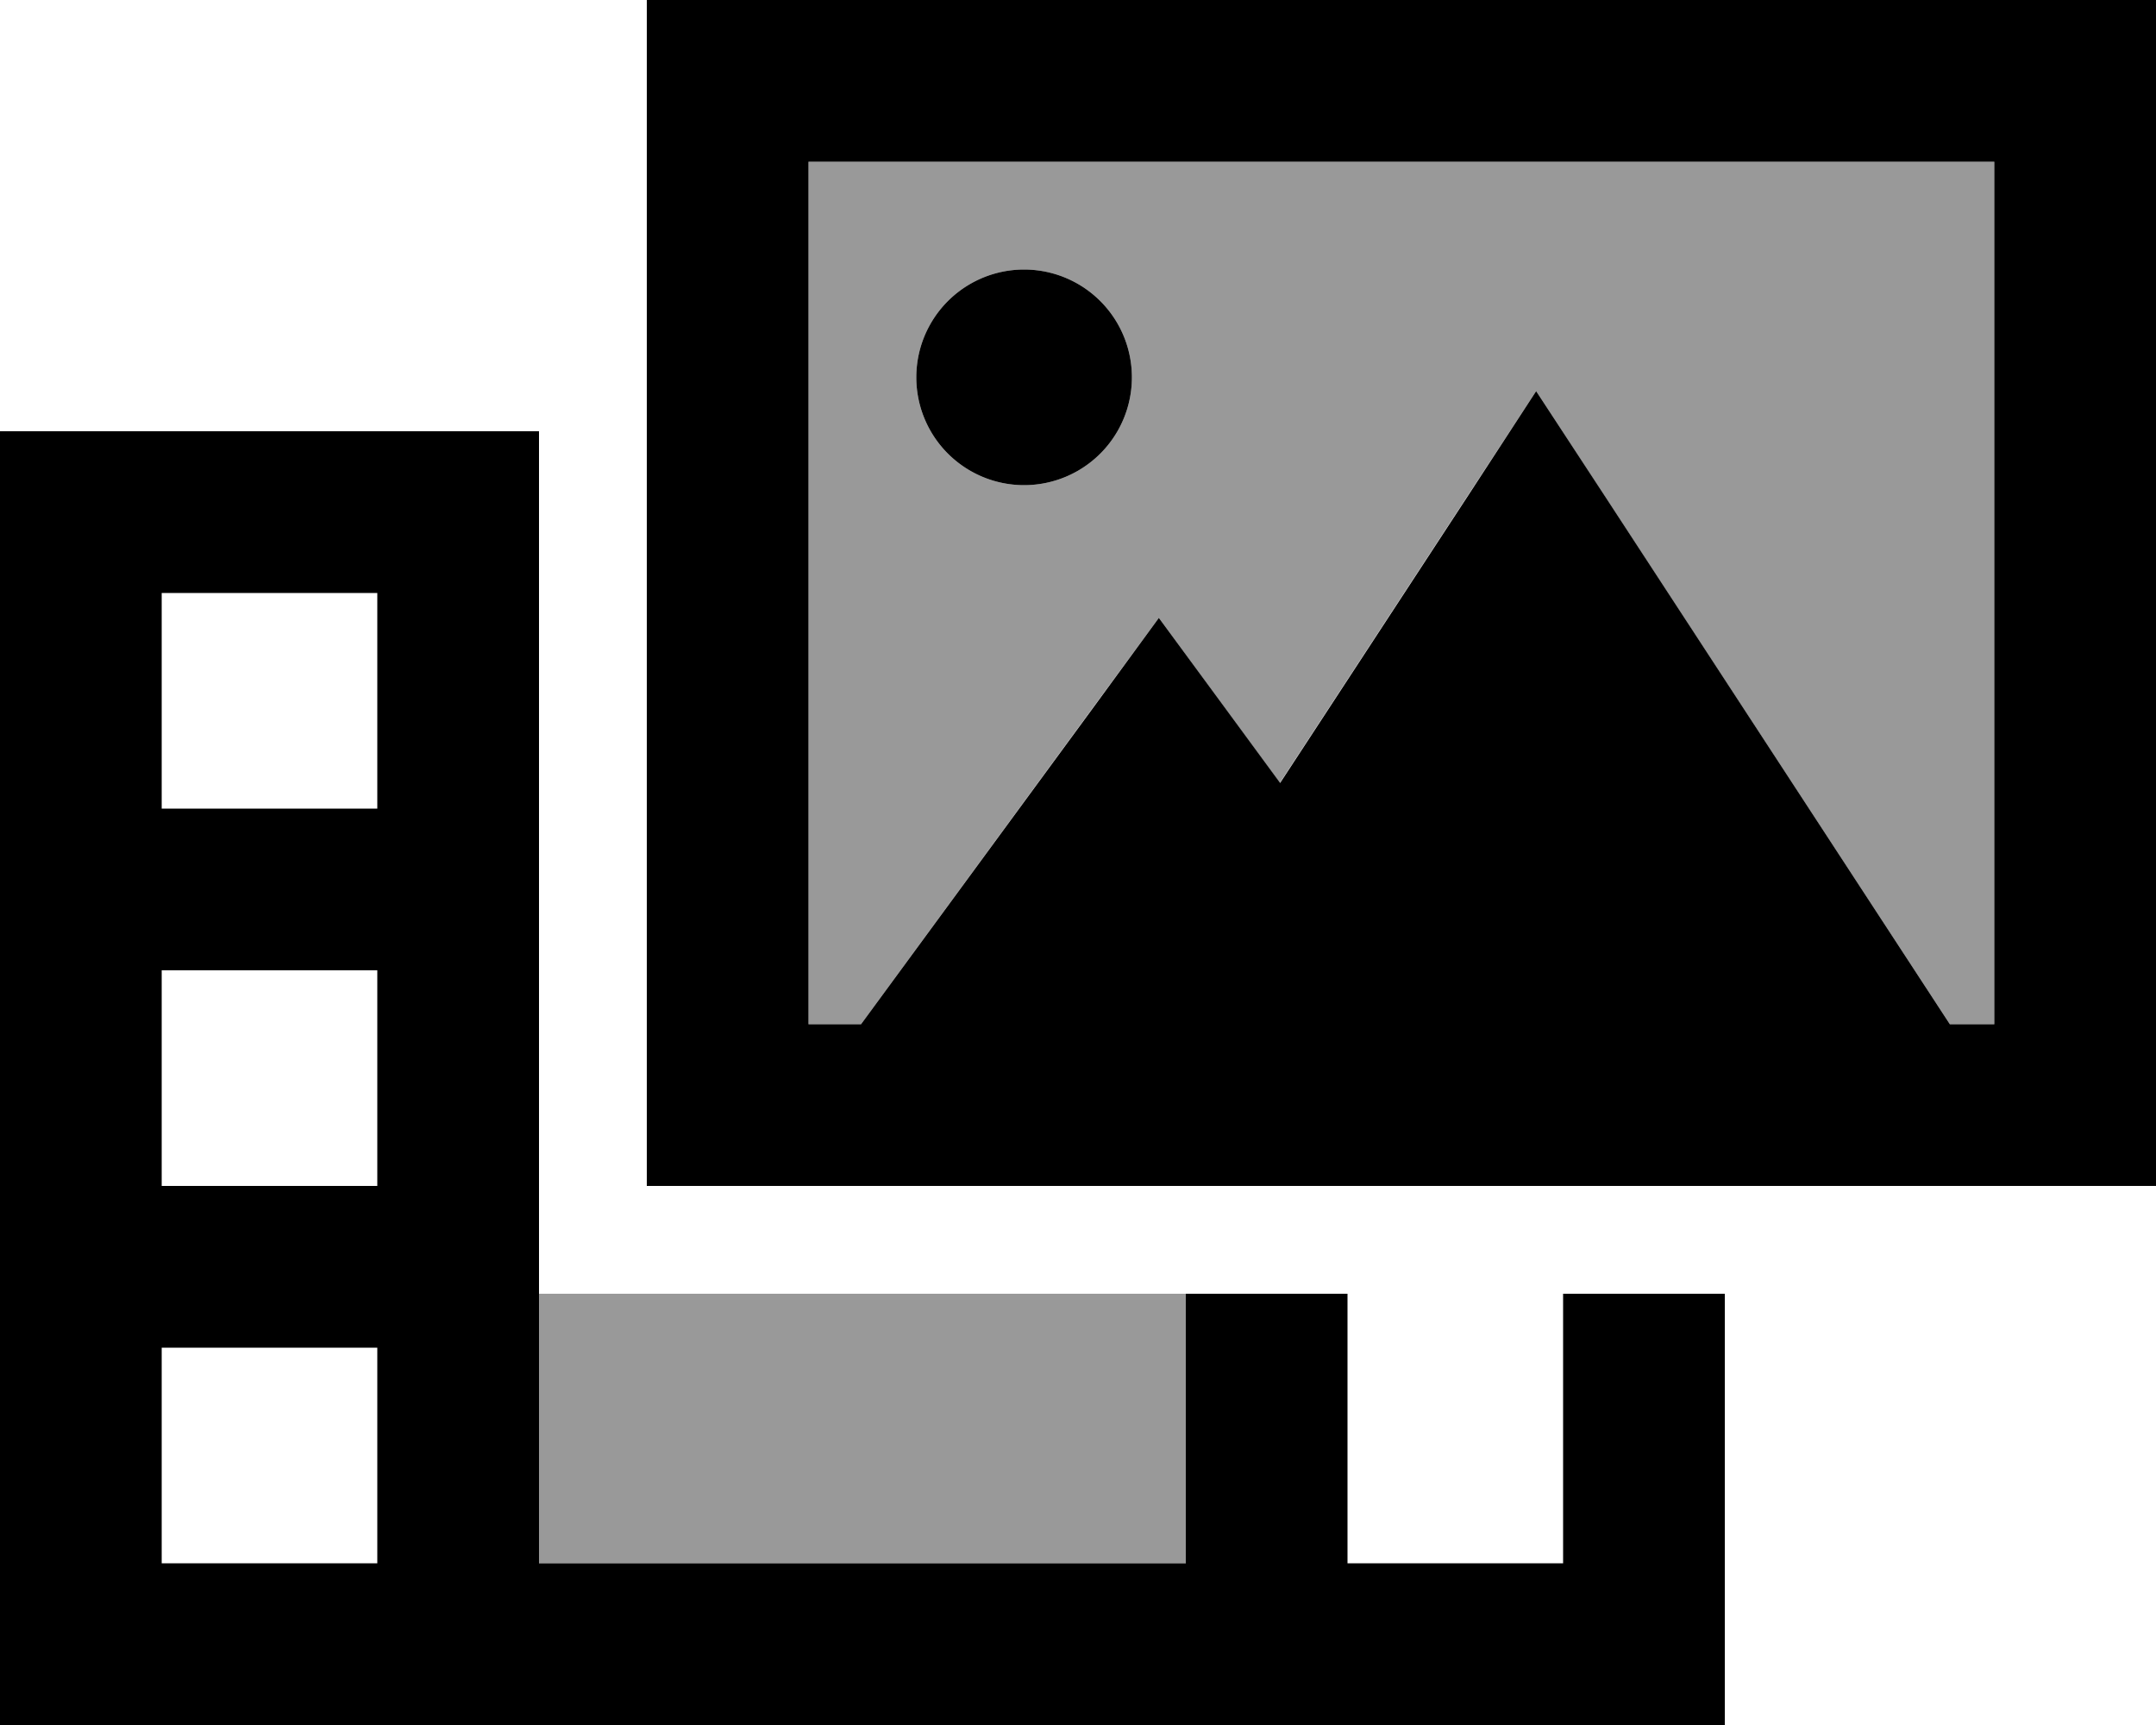
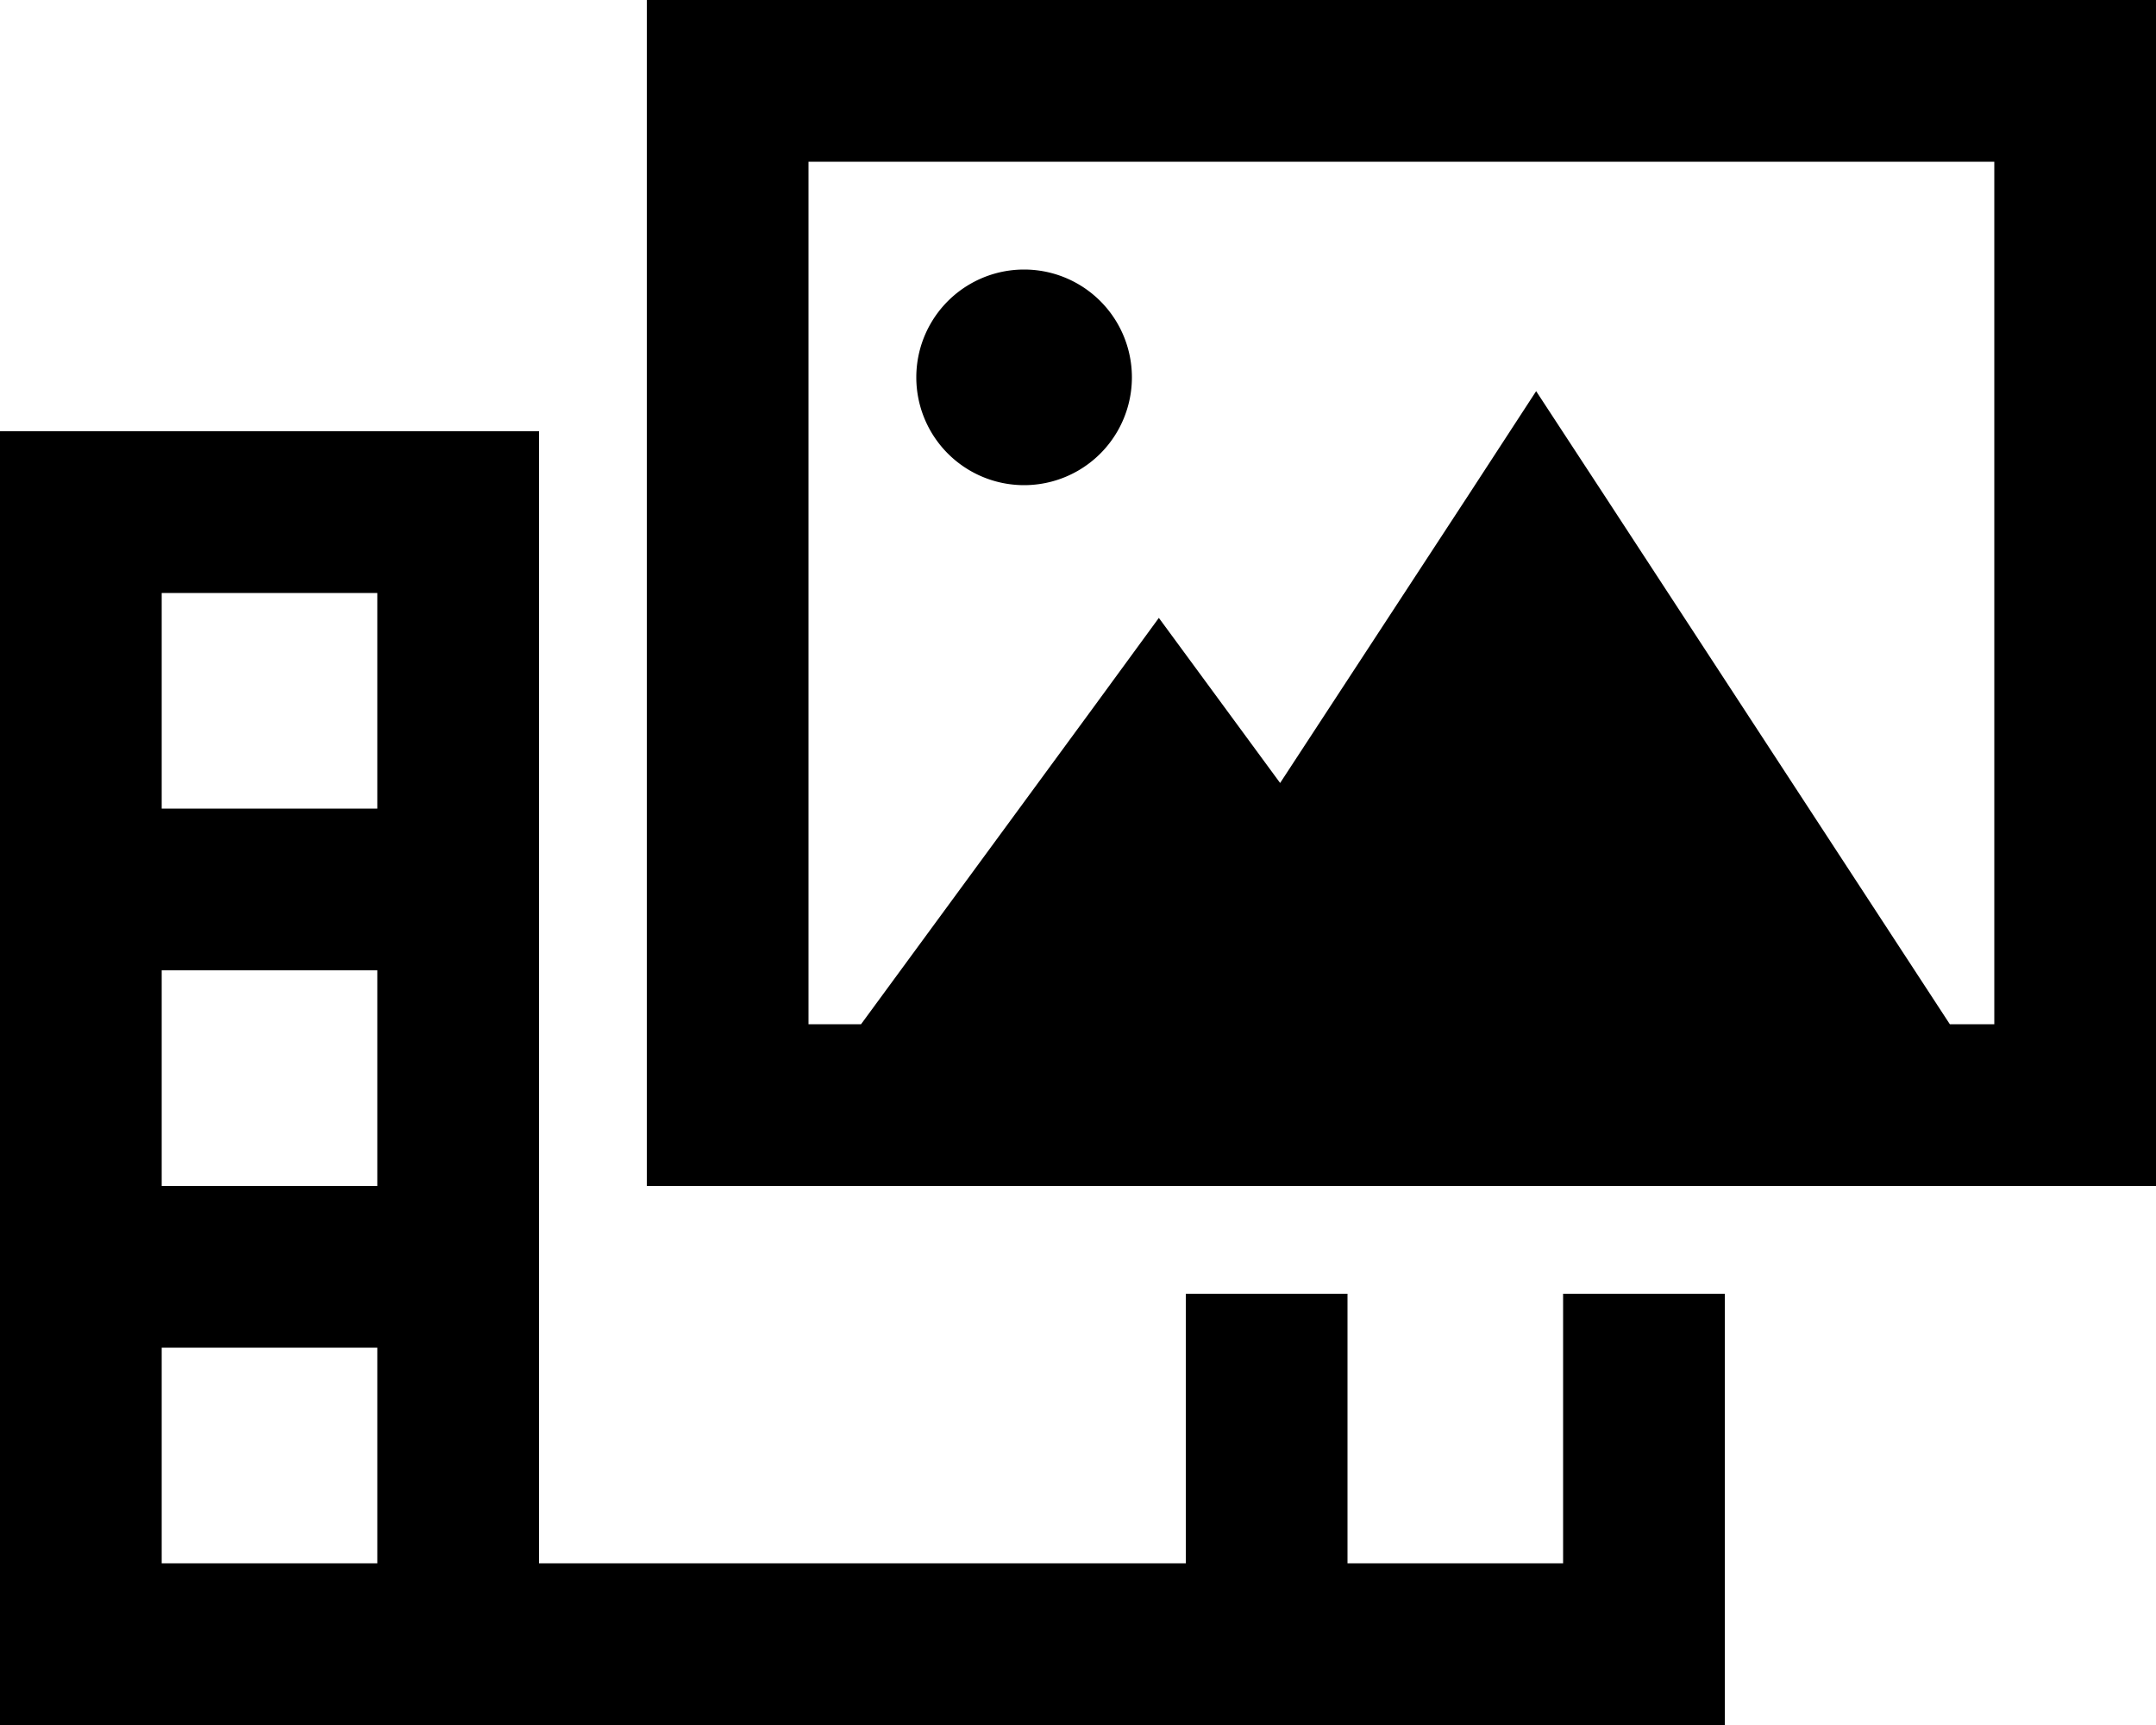
<svg xmlns="http://www.w3.org/2000/svg" viewBox="0 0 640 512">
  <defs>
    <style>.fa-secondary{opacity:.4}</style>
  </defs>
-   <path class="fa-secondary" d="M160 384l192 0 0 80-192 0 0-80zM240 48l352 0 0 256-13.2 0L476.1 146.9 456 116.1l-20.1 30.7-56 85.6-16.6-22.6L344 183.4l-19.4 26.4L255.6 304 240 304l0-256zm32 64a32 32 0 1 0 64 0 32 32 0 1 0 -64 0z" />
  <path class="fa-primary" d="M240 48l0 256 15.6 0 69.1-94.2L344 183.4l19.4 26.4L380 232.4l56-85.6L456 116.1l20.1 30.7L578.8 304l13.2 0 0-256L240 48zM192 0l48 0L592 0l48 0 0 48 0 256 0 48-48 0-352 0-48 0 0-48 0-256 0-48zM136 128l24 0 0 48 0 88 0 112 0 8 0 80 192 0 0-80 48 0 0 80 64 0 0-80 48 0 0 80 0 48-48 0-64 0-24 0-24 0-192 0-24 0-24 0-64 0L0 512l0-48L0 176l0-48 48 0 64 0 24 0zm-24 48l-64 0 0 64 64 0 0-64zM48 464l64 0 0-64-64 0 0 64zm0-112l64 0 0-64-64 0 0 64zM304 80a32 32 0 1 1 0 64 32 32 0 1 1 0-64z" />
</svg>